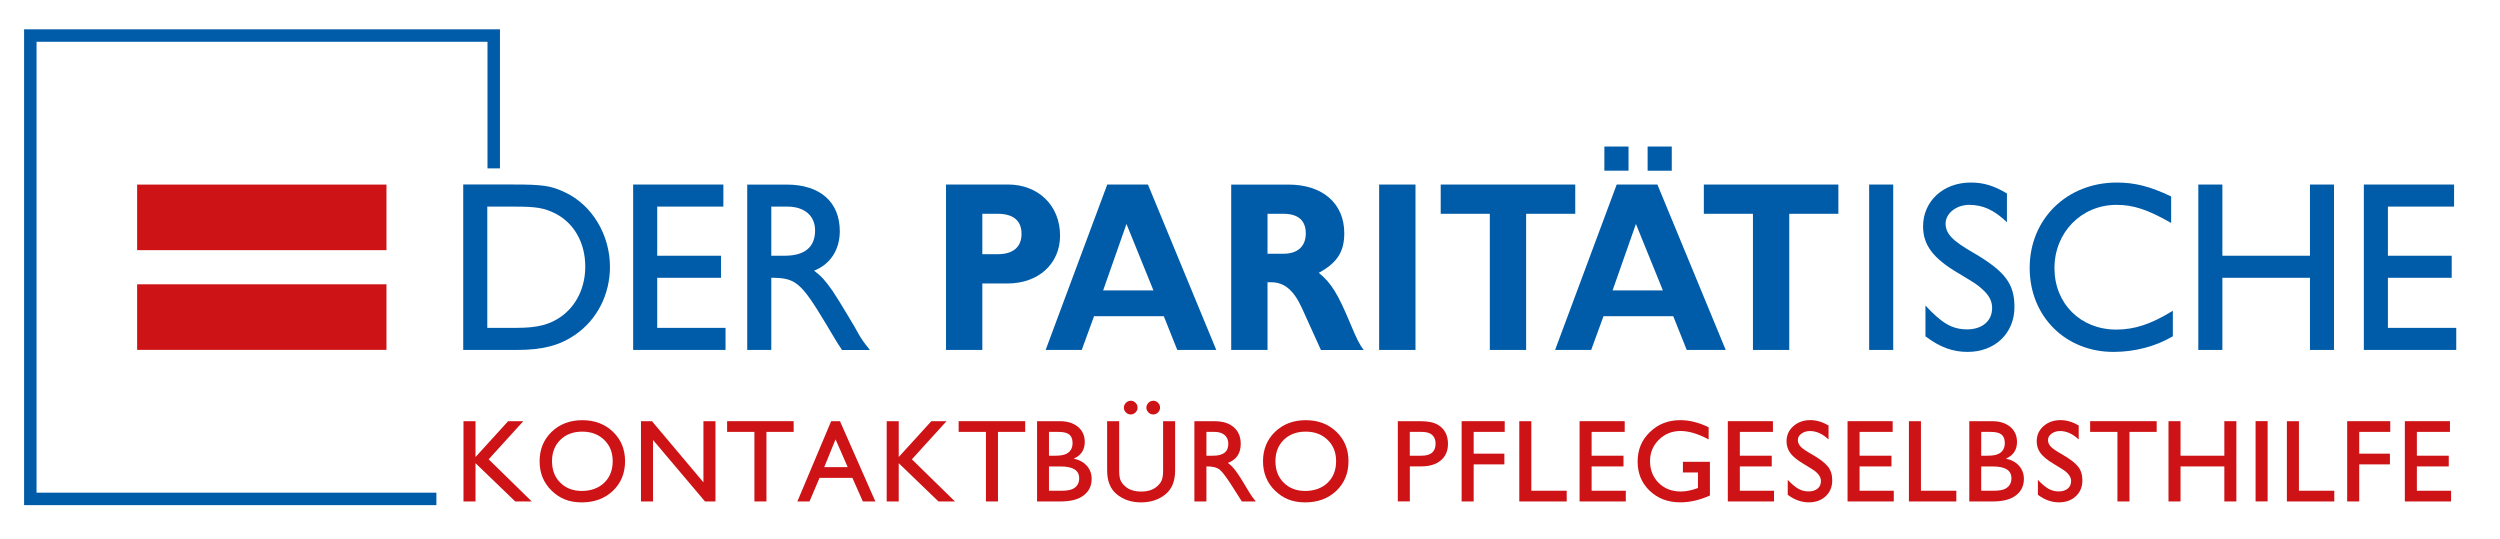
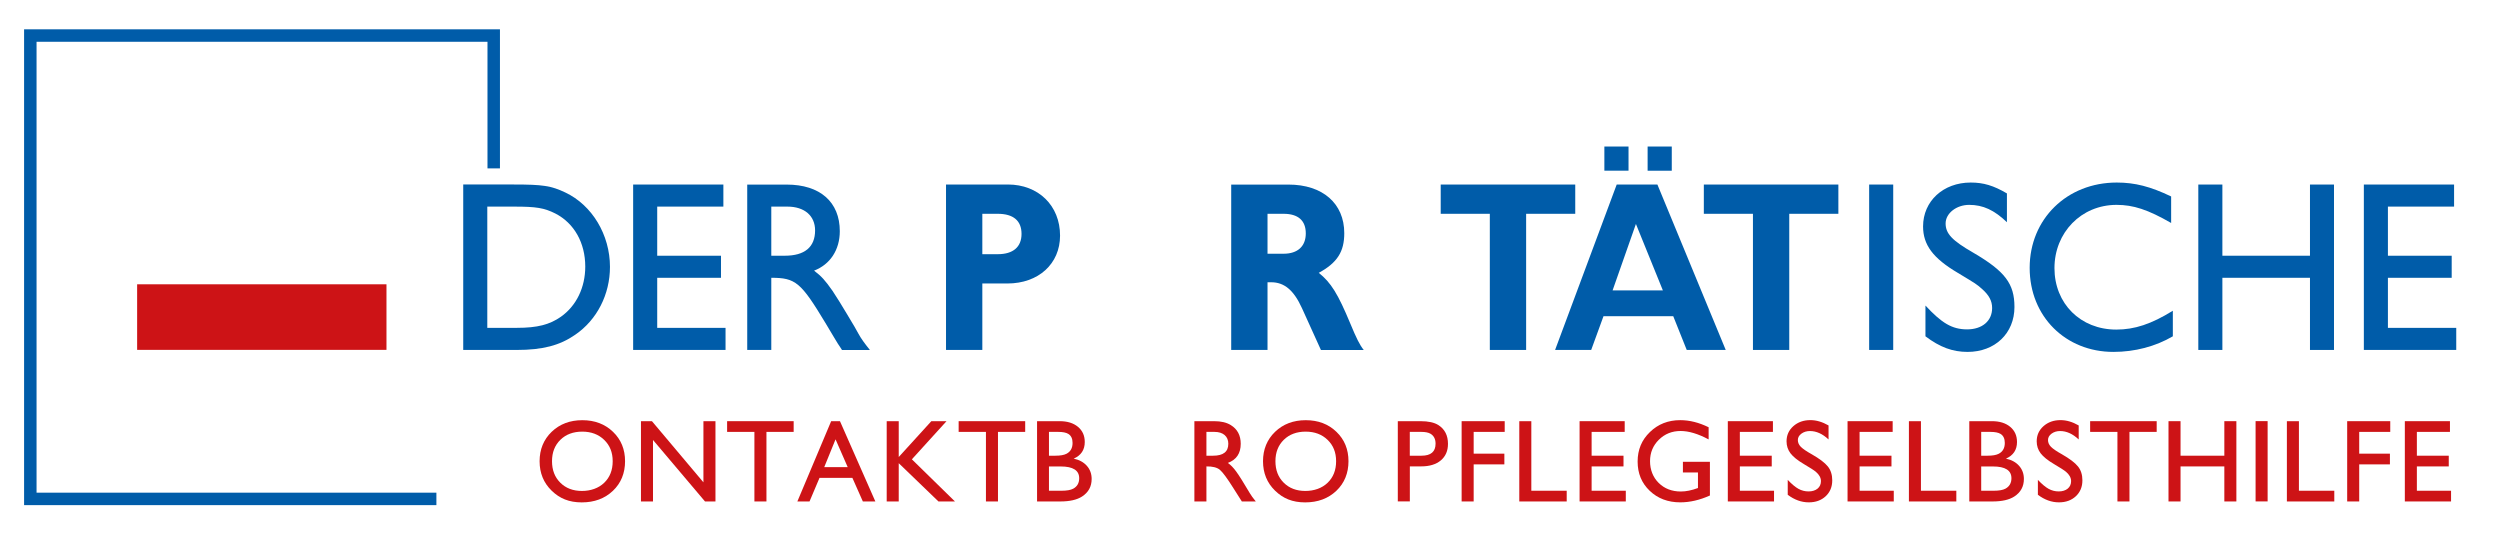
<svg xmlns="http://www.w3.org/2000/svg" viewBox="0 0 587.94 126.67">
  <g fill="#cd1316">
-     <path d="m32.25 43.41h58.64v15.42h-58.64z" />
    <path d="m32.25 66.86h58.64v15.42h-58.64z" />
-     <path d="m109 99.05h2.83v8.43l7.67-8.43h3.57l-8.15 8.97 10.13 9.91h-3.88l-9.34-9v9h-2.83z" />
    <path d="m136.96 98.82c2.9 0 5.31.91 7.2 2.73 1.9 1.82 2.84 4.13 2.84 6.92s-.95 5.15-2.86 6.96-4.35 2.72-7.33 2.72-5.19-.92-7.08-2.76-2.83-4.15-2.83-6.92.95-5.1 2.84-6.92c1.9-1.82 4.3-2.73 7.2-2.73zm-.03 2.69c-2.11 0-3.83.64-5.14 1.92s-1.97 2.96-1.97 5.04.65 3.76 1.95 5.05 2.99 1.94 5.07 1.94 3.92-.64 5.25-1.92 2-2.97 2-5.07-.67-3.73-2-5.02-3.05-1.94-5.16-1.94z" />
    <path d="m165.43 99.05h2.83v18.88h-2.46l-12.23-14.46v14.46h-2.83v-18.88h2.58l12.11 14.38z" />
    <path d="m171 99.05h15.65v2.52h-6.4v16.36h-2.83v-16.36h-6.42z" />
    <path d="m200.46 112.38h-7.73l-2.35 5.55h-2.86l7.95-18.88h2.07l8.32 18.88h-2.94zm-1.1-2.52-2.86-6.54-2.66 6.54z" />
    <path d="m208.53 99.05h2.83v8.43l7.67-8.43h3.57l-8.15 8.97 10.13 9.91h-3.88l-9.34-9v9h-2.83z" />
    <path d="m225.45 99.05h15.65v2.52h-6.4v16.36h-2.83v-16.36h-6.42z" />
    <path d="m243.87 99.05h5.35c1.79 0 3.22.44 4.29 1.33s1.6 2.08 1.6 3.57c0 1.85-.87 3.15-2.6 3.91 1.32.28 2.35.85 3.1 1.7s1.12 1.88 1.12 3.08c0 1.77-.75 3.15-2.26 4.13-1.19.77-2.9 1.16-5.12 1.16h-5.46v-18.88zm2.83 8.12h1.5c1.15 0 2.02-.15 2.6-.45.96-.49 1.44-1.34 1.44-2.55 0-1-.33-1.71-.99-2.12-.51-.32-1.31-.48-2.41-.48h-2.15v5.6zm0 8.24h2.92c1.25 0 2.17-.16 2.77-.48.94-.51 1.41-1.33 1.41-2.46 0-1.85-1.45-2.77-4.36-2.77h-2.75v5.72z" />
-     <path d="m260.37 99.05h2.83v11.57c0 .94.09 1.68.28 2.21s.55 1.03 1.08 1.5c.92.85 2.2 1.27 3.82 1.27s2.87-.42 3.79-1.27c.53-.47.89-.97 1.08-1.5s.28-1.26.28-2.21v-11.57h2.83v11.57c0 2.47-.73 4.32-2.18 5.55-1.57 1.32-3.51 1.98-5.83 1.98s-4.24-.66-5.8-1.98c-1.45-1.23-2.18-3.07-2.18-5.55zm5.55-4.81c.43 0 .81.16 1.13.48s.48.7.48 1.13-.16.83-.48 1.15c-.32.31-.71.47-1.16.47-.41 0-.78-.16-1.1-.48s-.48-.69-.48-1.1c0-.45.16-.84.48-1.16s.7-.48 1.13-.48zm5.29 0c.43 0 .81.16 1.13.48s.48.7.48 1.13-.16.83-.48 1.15c-.32.31-.71.47-1.16.47-.41 0-.78-.16-1.1-.48s-.48-.69-.48-1.1c0-.45.16-.84.48-1.16s.7-.48 1.13-.48z" />
    <path d="m280.89 99.05h4.64c1.62 0 2.92.3 3.91.91 1.57.96 2.35 2.43 2.35 4.41 0 2.25-1.01 3.75-3.03 4.5.66.45 1.33 1.14 2 2.07.67.92 1.73 2.61 3.18 5.07.3.51.76 1.15 1.39 1.92h-3.28c-.09-.15-.25-.4-.47-.74s-.71-1.12-1.49-2.35c-1.49-2.38-2.57-3.83-3.23-4.37s-1.71-.8-3.14-.78v8.24h-2.83zm2.83 8.12h1.58c2.38 0 3.57-.93 3.57-2.8 0-.87-.29-1.55-.86-2.05-.58-.5-1.37-.75-2.39-.75h-1.9z" />
    <path d="m307.09 98.82c2.91 0 5.31.91 7.2 2.73 1.9 1.82 2.84 4.13 2.84 6.92s-.95 5.15-2.86 6.96-4.35 2.72-7.33 2.72-5.19-.92-7.08-2.76-2.83-4.15-2.83-6.92.95-5.1 2.84-6.92c1.9-1.82 4.3-2.73 7.2-2.73zm-.03 2.69c-2.11 0-3.83.64-5.14 1.92s-1.97 2.96-1.97 5.04.65 3.76 1.95 5.05 2.99 1.94 5.07 1.94 3.92-.64 5.25-1.92 2-2.97 2-5.07-.67-3.73-2-5.02-3.05-1.94-5.17-1.94z" />
    <path d="m328.72 99.05h5.35c1.85 0 3.25.31 4.22.93 1.49.96 2.24 2.43 2.24 4.41 0 1.64-.56 2.93-1.68 3.88-1.12.94-2.66 1.41-4.6 1.41h-2.69v8.24h-2.83v-18.88zm2.83 8.12h2.75c2.21 0 3.31-.94 3.31-2.83 0-1.09-.41-1.88-1.22-2.35-.49-.28-1.2-.42-2.12-.42h-2.72z" />
    <path d="m343.74 99.05h10.13v2.52h-7.3v5.12h7.22v2.52h-7.22v8.72h-2.83z" />
    <path d="m357.3 99.05h2.83v16.36h8.32v2.52h-11.15z" />
    <path d="m371.48 99.05h10.61v2.52h-7.78v5.6h7.5v2.52h-7.5v5.72h8.04v2.52h-10.87z" />
    <path d="m395.76 108.61h6.37v7.92c-2.4 1.08-4.72 1.61-6.96 1.61-2.91 0-5.31-.91-7.2-2.72-1.9-1.81-2.84-4.1-2.84-6.88s.96-5.07 2.89-6.93c1.92-1.87 4.3-2.8 7.13-2.8 2.19 0 4.41.56 6.68 1.67v2.86c-2.47-1.32-4.67-1.98-6.59-1.98-2.02 0-3.72.68-5.11 2.05s-2.08 3.05-2.08 5.05.68 3.78 2.04 5.12 3.09 2.01 5.21 2.01c1.21 0 2.55-.27 4.02-.82v-3.65h-3.54v-2.52z" />
    <path d="m406.34 99.05h10.61v2.52h-7.78v5.6h7.5v2.52h-7.5v5.72h8.04v2.52h-10.87z" />
    <path d="m430.03 100.07v3.28c-1.4-1.32-2.86-1.98-4.39-1.98-.77 0-1.44.21-2 .62-.56.42-.83.92-.83 1.5s.23 1.11.69 1.58 1.32 1.06 2.56 1.75c1.85 1.06 3.12 2.02 3.81 2.89s1.03 1.95 1.03 3.25c0 1.53-.51 2.77-1.54 3.74-1.03.96-2.35 1.44-3.98 1.44-1.72 0-3.37-.59-4.95-1.78v-3.51c.94 1 1.78 1.7 2.52 2.11s1.53.61 2.38.61 1.59-.22 2.12-.66.79-1.03.79-1.77c0-.77-.4-1.5-1.19-2.18-.43-.36-1.38-.97-2.84-1.83s-2.5-1.7-3.13-2.52c-.62-.82-.93-1.76-.93-2.82 0-1.43.53-2.62 1.6-3.57 1.07-.94 2.4-1.42 4-1.42 1.4 0 2.82.42 4.27 1.25z" />
    <path d="m434.5 99.05h10.61v2.52h-7.78v5.6h7.5v2.52h-7.5v5.72h8.04v2.52h-10.87z" />
    <path d="m448.93 99.05h2.83v16.36h8.32v2.52h-11.15z" />
    <path d="m463.11 99.05h5.35c1.79 0 3.22.44 4.29 1.33s1.6 2.08 1.6 3.57c0 1.85-.87 3.15-2.6 3.91 1.32.28 2.35.85 3.1 1.7s1.12 1.88 1.12 3.08c0 1.77-.75 3.15-2.26 4.13-1.19.77-2.9 1.16-5.12 1.16h-5.46v-18.88zm2.83 8.12h1.5c1.15 0 2.02-.15 2.6-.45.96-.49 1.44-1.34 1.44-2.55 0-1-.33-1.71-.99-2.12-.51-.32-1.31-.48-2.41-.48h-2.15v5.6zm0 8.24h2.91c1.25 0 2.17-.16 2.77-.48.94-.51 1.42-1.33 1.42-2.46 0-1.85-1.45-2.77-4.36-2.77h-2.75v5.72z" />
    <path d="m488.86 100.07v3.28c-1.4-1.32-2.86-1.98-4.39-1.98-.77 0-1.44.21-2 .62-.56.42-.83.92-.83 1.5s.23 1.11.69 1.58 1.32 1.06 2.56 1.75c1.85 1.06 3.12 2.02 3.81 2.89s1.03 1.95 1.03 3.25c0 1.53-.51 2.77-1.54 3.74-1.03.96-2.35 1.44-3.98 1.44-1.72 0-3.37-.59-4.95-1.78v-3.51c.94 1 1.78 1.7 2.52 2.11s1.53.61 2.38.61 1.59-.22 2.12-.66.79-1.03.79-1.77c0-.77-.4-1.5-1.19-2.18-.43-.36-1.38-.97-2.84-1.83s-2.5-1.7-3.13-2.52c-.62-.82-.93-1.76-.93-2.82 0-1.43.53-2.62 1.6-3.57 1.07-.94 2.4-1.42 4-1.42 1.4 0 2.82.42 4.27 1.25z" />
    <path d="m491.55 99.05h15.65v2.52h-6.4v16.36h-2.83v-16.36h-6.42z" />
    <path d="m512.81 107.17h10.3v-8.12h2.83v18.88h-2.83v-8.24h-10.3v8.24h-2.83v-18.88h2.83z" />
    <path d="m533.29 117.92h-2.83v-18.88h2.83z" />
    <path d="m537.82 99.05h2.83v16.36h8.32v2.52h-11.15z" />
    <path d="m552 99.05h10.13v2.52h-7.3v5.12h7.22v2.52h-7.22v8.72h-2.83z" />
    <path d="m565.56 99.05h10.61v2.52h-7.78v5.6h7.5v2.52h-7.5v5.72h8.04v2.52h-10.87z" />
  </g>
  <path d="m377.31 34.46h5.68v5.68h-5.68z" fill="#005ca9" />
  <path d="m387.48 34.46h5.68v5.69h-5.68z" fill="#005ca9" />
  <path d="m108.94 43.4v38.9h12.56c6.11 0 10.13-1.05 13.75-3.56 5.15-3.5 8.2-9.51 8.2-15.98 0-7.52-4.19-14.52-10.52-17.5-3.34-1.58-5.26-1.87-12.17-1.87h-11.83zm5.66 33.71v-28.52h6.34c5.15 0 7.02.29 9.68 1.63 4.41 2.27 7.02 6.88 7.02 12.48 0 4.9-2.09 9.22-5.71 11.78-2.66 1.87-5.55 2.62-10.36 2.62h-6.96z" fill="#005ca9" fill-rule="evenodd" />
  <path d="m148.9 43.4v38.9h21.73v-5.19h-16.07v-11.78h15v-5.19h-15v-11.55h15.56v-5.19z" fill="#005ca9" />
  <path d="m175.73 43.4v38.9h5.66v-16.97c5.72 0 6.96 1.05 12.73 10.62 1.58 2.68 2.77 4.61 2.94 4.9.23.35.57.82.96 1.46h6.56c-1.3-1.63-2.04-2.62-2.77-3.96l-.85-1.52-1.81-3.03c-1.08-1.81-2.43-4.02-3.34-5.37-1.81-2.57-2.6-3.44-4.36-4.78 3.79-1.46 6.05-4.9 6.05-9.27 0-6.88-4.64-10.97-12.5-10.97h-9.28zm5.66 16.74v-11.55h3.79c4.02 0 6.51 2.16 6.51 5.6 0 3.91-2.43 5.95-7.13 5.95z" fill="#005ca9" fill-rule="evenodd" />
  <path d="m222.48 43.4v38.9h8.54v-15.63h5.89c7.3 0 12.39-4.61 12.39-11.26 0-7.06-5.09-12.02-12.28-12.02h-14.54zm8.54 16.39v-9.51h3.62c3.68 0 5.6 1.63 5.6 4.72s-1.98 4.78-5.6 4.78h-3.62z" fill="#005ca9" fill-rule="evenodd" />
-   <path d="m269.96 43.4h-9.56l-14.49 38.9h8.49l2.89-7.93h16.41l3.17 7.93h9.17l-16.07-38.9zm1.3 24.9h-11.83l5.49-15.63z" fill="#005ca9" fill-rule="evenodd" />
  <path d="m289.55 43.4v38.9h8.54v-15.92h.85c3.11 0 5.32 1.87 7.24 6.07l4.47 9.86h10.07c-.91-1.11-1.75-2.8-3.17-6.24-2.89-6.94-4.53-9.62-7.41-11.9 4.36-2.39 6-4.96 6-9.33 0-7-5.09-11.43-13.13-11.43h-13.47zm8.54 16.27v-9.39h3.79c3.39 0 5.21 1.57 5.21 4.61s-1.92 4.78-5.21 4.78z" fill="#005ca9" fill-rule="evenodd" />
-   <path d="m324.34 43.4v38.9h8.55v-38.9z" fill="#005ca9" />
  <path d="m338.82 43.4v6.88h11.55v32.02h8.54v-32.02h11.55v-6.88z" fill="#005ca9" />
  <path d="m389.77 43.4h-9.56l-14.49 38.9h8.49l2.89-7.93h16.41l3.17 7.93h9.17l-16.07-38.9zm1.3 24.9h-11.83l5.49-15.63z" fill="#005ca9" fill-rule="evenodd" />
  <path d="m400.7 43.4v6.88h11.55v32.02h8.54v-32.02h11.55v-6.88z" fill="#005ca9" />
  <path d="m445.24 82.3v-38.9h-5.66v38.9z" fill="#005ca9" />
  <path d="m472 45.5c-3.17-1.87-5.54-2.57-8.54-2.57-6.45 0-11.2 4.37-11.2 10.32 0 4.32 2.32 7.47 8.15 10.91 4.53 2.74 4.3 2.57 5.71 3.79 1.64 1.46 2.38 2.8 2.38 4.49 0 3.03-2.32 5.02-5.89 5.02s-6-1.52-9.79-5.6v7.23c3.4 2.57 6.39 3.67 9.9 3.67 6.45 0 11.03-4.37 11.03-10.56 0-5.48-2.21-8.4-9.68-12.77-4.98-2.86-6.51-4.49-6.51-6.88s2.55-4.37 5.54-4.37c3.28 0 5.89 1.23 8.88 4.08v-6.77z" fill="#005ca9" />
  <path d="m510.6 46.2c-4.87-2.33-8.49-3.27-12.79-3.27-11.71 0-20.48 8.57-20.48 20.06s8.49 19.77 19.69 19.77c5.04 0 9.9-1.28 13.98-3.67v-6.01c-5.09 3.15-9 4.43-13.3 4.43-8.43 0-14.54-6.12-14.54-14.46s6.28-14.87 14.6-14.87c3.96 0 7.36 1.11 12.84 4.26z" fill="#005ca9" />
  <path d="m522.65 60.14v-16.74h-5.66v38.9h5.66v-16.97h20.6v16.97h5.65v-38.9h-5.65v16.74z" fill="#005ca9" />
  <path d="m555.92 43.4v38.9h21.73v-5.19h-16.07v-11.78h15v-5.19h-15v-11.55h15.56v-5.19z" fill="#005ca9" />
  <path d="m102.63 117.33h-95.5v-108.97h108.98v31.24" fill="none" stroke="#005ca9" stroke-miterlimit="3.86" stroke-width="2.93" />
  <path d="m0 0h587.94v126.67h-587.94z" fill="none" />
</svg>